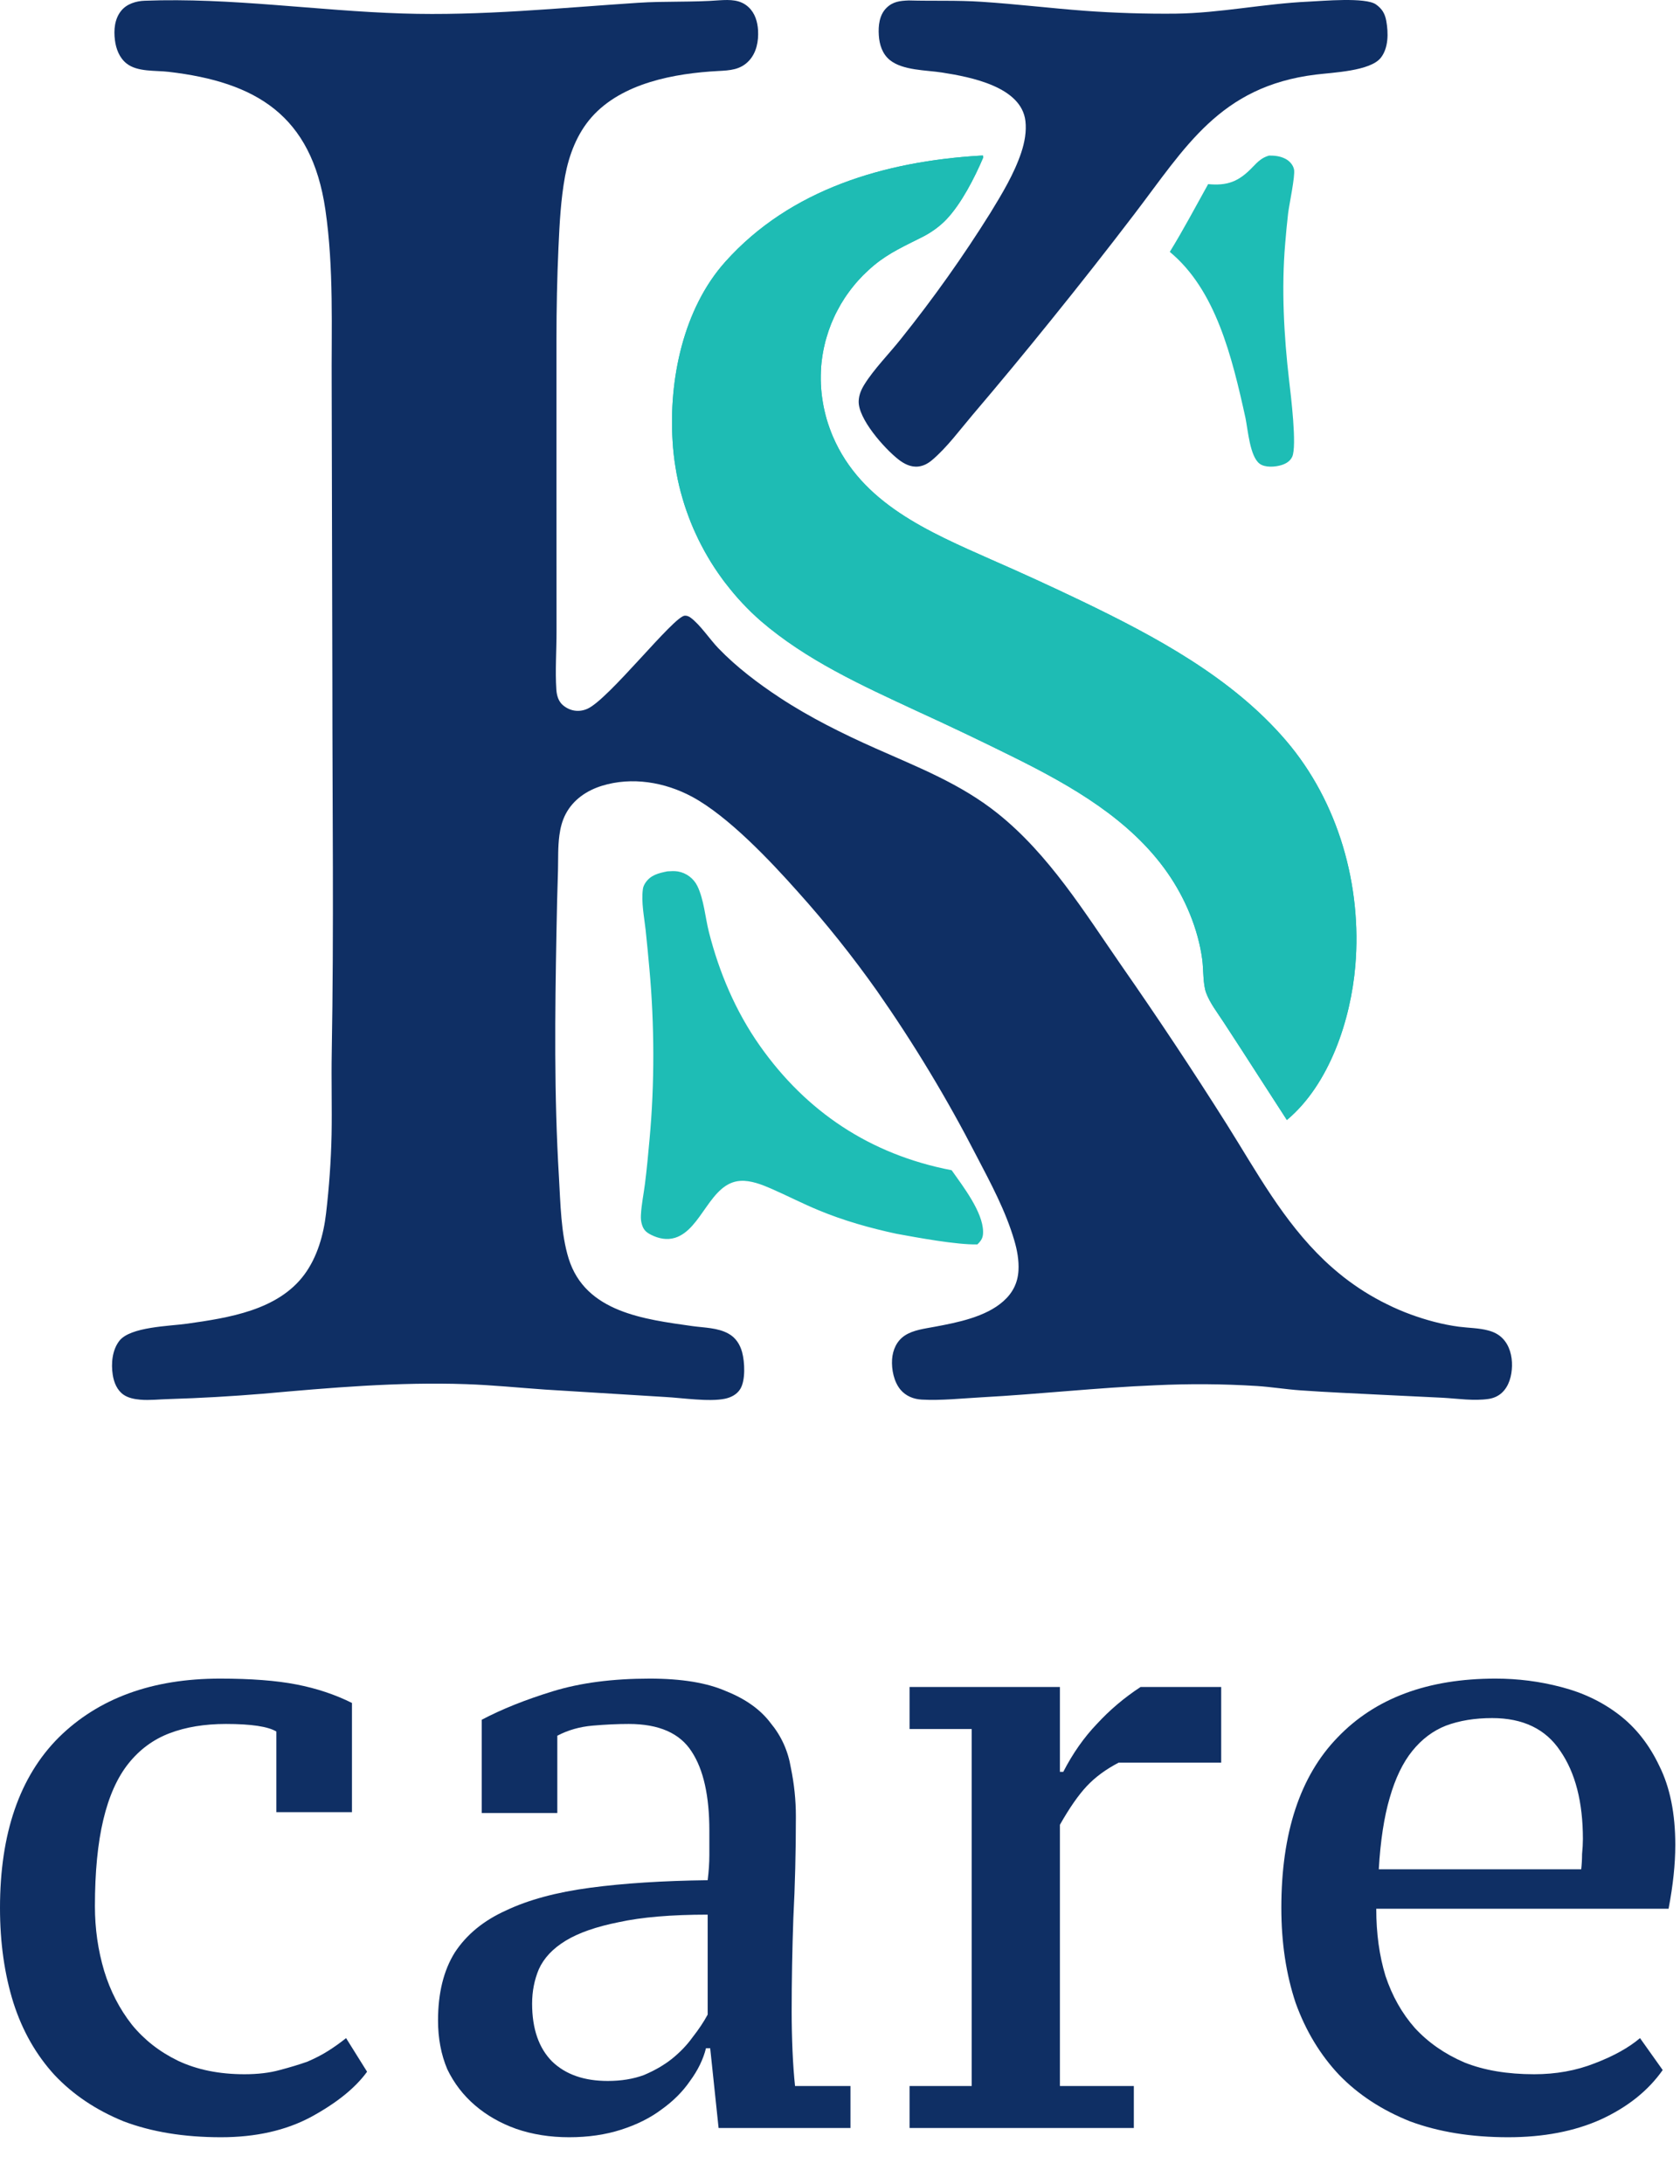
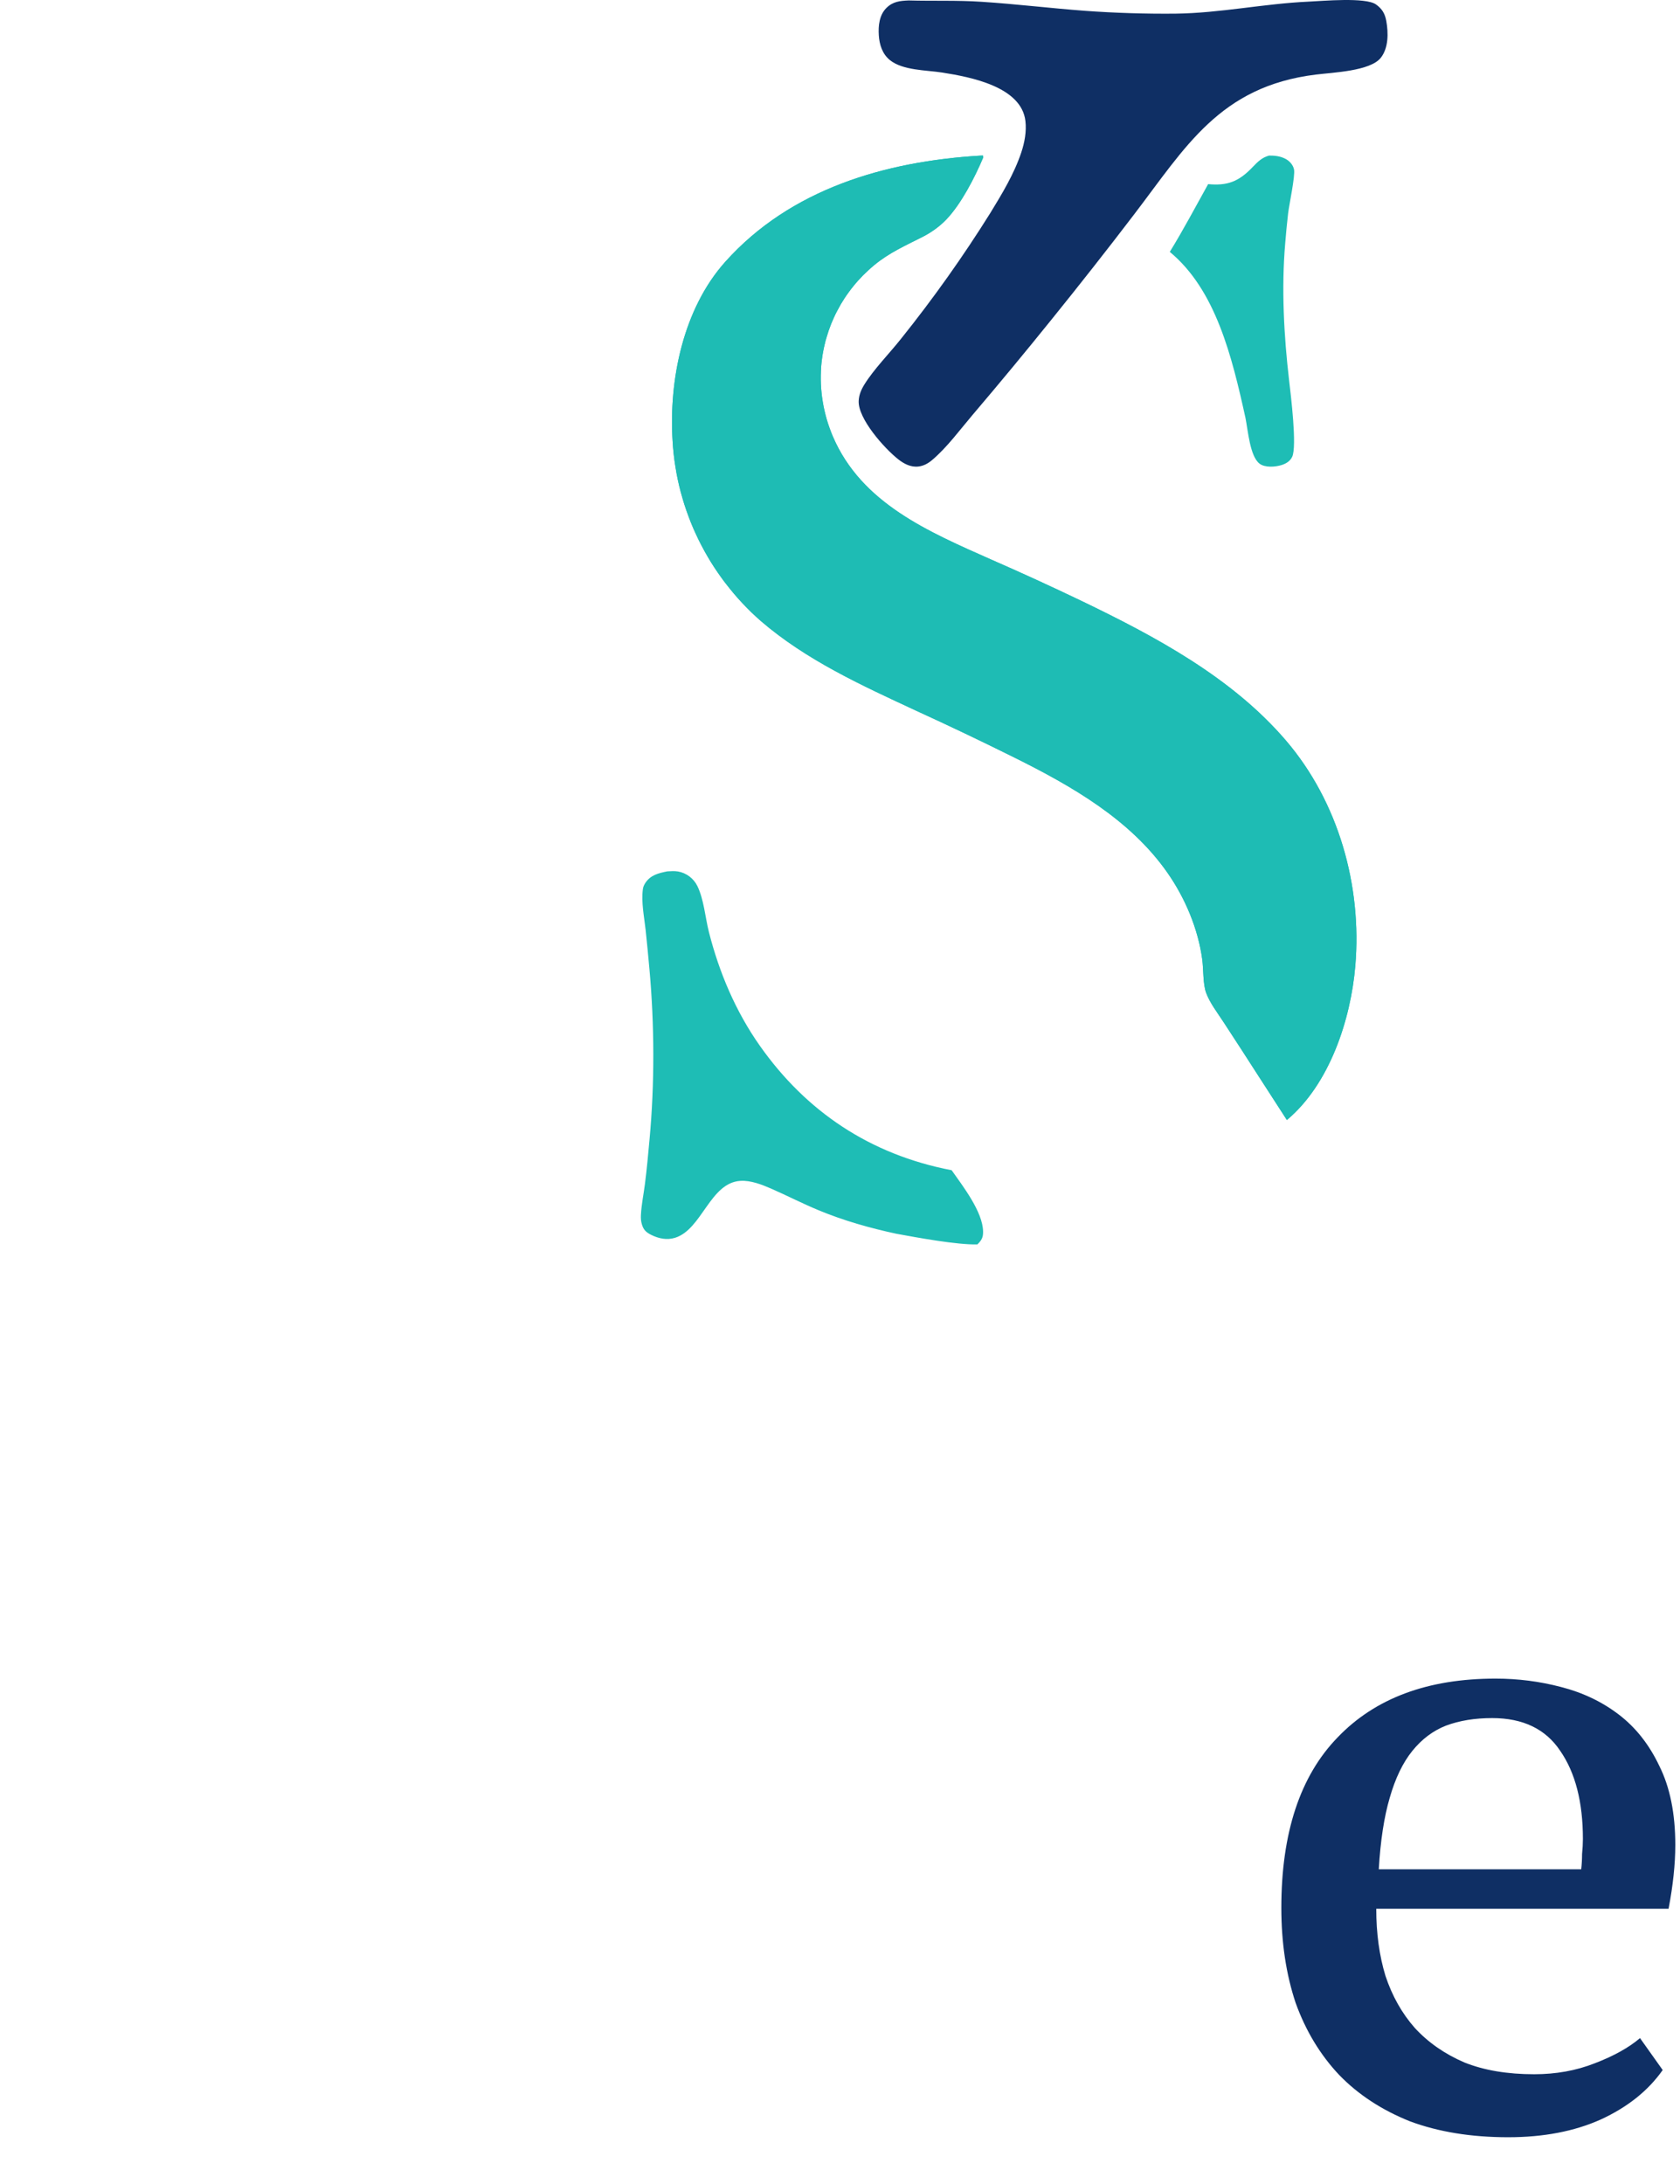
<svg xmlns="http://www.w3.org/2000/svg" width="30" height="39" viewBox="0 0 30 39" fill="none">
  <path d="M16.228 0.008C16.662 0.02 17.096 0.003 17.529 0.032C18.144 0.072 18.758 0.147 19.373 0.193C19.912 0.232 20.451 0.249 20.99 0.244C21.789 0.234 22.572 0.065 23.37 0.029C23.622 0.017 24.381 -0.052 24.569 0.078C24.681 0.156 24.732 0.246 24.755 0.374C24.793 0.585 24.797 0.854 24.657 1.032C24.469 1.27 23.804 1.294 23.496 1.332C21.779 1.543 21.166 2.634 20.248 3.834C19.768 4.463 19.279 5.085 18.782 5.7C18.319 6.275 17.848 6.844 17.369 7.407C17.141 7.675 16.914 7.987 16.645 8.215C16.573 8.276 16.494 8.32 16.398 8.331C16.262 8.346 16.14 8.281 16.039 8.201C15.793 8.007 15.317 7.475 15.334 7.157C15.339 7.052 15.378 6.959 15.433 6.87C15.604 6.592 15.888 6.306 16.096 6.042C16.669 5.326 17.198 4.581 17.682 3.807C17.894 3.461 18.109 3.106 18.237 2.723C18.296 2.545 18.333 2.348 18.311 2.161C18.24 1.551 17.342 1.376 16.821 1.295C16.537 1.251 16.123 1.259 15.892 1.074C15.755 0.964 15.703 0.794 15.693 0.629C15.682 0.464 15.701 0.27 15.826 0.145C15.941 0.028 16.07 0.014 16.228 0.008Z" fill="#0F2F64" />
  <path d="M22.662 2.778C22.761 2.777 22.863 2.788 22.954 2.836C23.02 2.87 23.091 2.939 23.108 3.028C23.13 3.145 23.022 3.648 23.002 3.81C22.981 3.988 22.965 4.168 22.95 4.347C22.881 5.15 22.927 5.998 23.02 6.795C23.051 7.057 23.163 7.968 23.075 8.157C23.036 8.241 22.957 8.282 22.884 8.305C22.774 8.339 22.59 8.355 22.491 8.279C22.321 8.148 22.286 7.692 22.241 7.465C21.998 6.361 21.708 5.175 20.889 4.498C21.129 4.108 21.349 3.692 21.574 3.288C21.909 3.318 22.114 3.252 22.37 2.982C22.465 2.882 22.538 2.813 22.662 2.778Z" fill="#1EBDB5" />
  <path d="M11.916 15.56C11.979 15.556 12.045 15.552 12.107 15.562C12.261 15.589 12.387 15.689 12.452 15.82C12.57 16.061 12.593 16.382 12.659 16.643C12.841 17.36 13.135 18.06 13.57 18.676C14.393 19.843 15.528 20.615 16.994 20.897C17.198 21.187 17.551 21.642 17.555 21.993C17.557 22.098 17.529 22.147 17.453 22.222C17.083 22.23 16.387 22.101 16.005 22.031C15.534 21.93 15.058 21.795 14.617 21.611C14.329 21.492 14.053 21.349 13.767 21.224C13.603 21.153 13.407 21.076 13.223 21.087C12.679 21.118 12.537 21.952 12.056 22.103C11.909 22.149 11.762 22.118 11.628 22.051C11.538 22.006 11.491 21.961 11.463 21.866C11.445 21.81 11.442 21.754 11.445 21.696C11.454 21.511 11.494 21.324 11.517 21.14C11.551 20.875 11.575 20.609 11.599 20.344C11.691 19.35 11.687 18.3 11.597 17.306C11.576 17.072 11.554 16.839 11.529 16.605C11.503 16.37 11.449 16.113 11.48 15.877C11.485 15.837 11.501 15.803 11.523 15.768C11.617 15.626 11.754 15.593 11.916 15.56Z" fill="#1EBDB5" />
  <path d="M17.511 2.779C17.523 2.776 17.542 2.779 17.555 2.779L17.558 2.811C17.407 3.169 17.165 3.641 16.898 3.92C16.78 4.044 16.628 4.152 16.475 4.23C16.167 4.386 15.876 4.514 15.607 4.738C15.573 4.766 15.54 4.795 15.508 4.825C15.476 4.854 15.444 4.884 15.413 4.915C15.383 4.946 15.353 4.978 15.323 5.011C15.294 5.043 15.266 5.076 15.239 5.11C15.211 5.144 15.184 5.179 15.159 5.214C15.133 5.249 15.108 5.285 15.084 5.321C15.06 5.358 15.037 5.395 15.015 5.432C14.993 5.47 14.972 5.508 14.952 5.547C14.931 5.585 14.912 5.624 14.894 5.664C14.876 5.703 14.859 5.743 14.842 5.784C14.826 5.824 14.811 5.865 14.797 5.906C14.783 5.947 14.77 5.988 14.758 6.03C14.745 6.072 14.734 6.114 14.725 6.156C14.714 6.198 14.706 6.241 14.698 6.284C14.69 6.326 14.683 6.369 14.678 6.412C14.672 6.455 14.667 6.499 14.664 6.542C14.66 6.595 14.658 6.648 14.657 6.702C14.656 6.755 14.657 6.808 14.659 6.862C14.662 6.915 14.665 6.968 14.671 7.021C14.677 7.074 14.684 7.127 14.693 7.18C14.701 7.232 14.712 7.285 14.724 7.337C14.736 7.389 14.749 7.441 14.764 7.492C14.779 7.543 14.796 7.594 14.814 7.644C14.832 7.694 14.851 7.744 14.872 7.793C15.385 8.991 16.585 9.497 17.706 9.995C18.244 10.23 18.778 10.475 19.308 10.729C20.63 11.365 21.999 12.098 22.961 13.221C23.904 14.321 24.323 15.821 24.202 17.247C24.121 18.206 23.743 19.362 22.98 20L22.473 19.215C22.268 18.895 22.061 18.576 21.853 18.258C21.746 18.092 21.604 17.911 21.537 17.726C21.48 17.569 21.492 17.31 21.469 17.136C21.396 16.588 21.163 16.036 20.846 15.583C20.182 14.633 19.138 14.037 18.115 13.528C17.531 13.238 16.943 12.957 16.349 12.686C15.384 12.237 14.399 11.789 13.587 11.09C13.558 11.064 13.529 11.039 13.501 11.013C13.473 10.987 13.445 10.96 13.417 10.934C13.39 10.907 13.363 10.88 13.336 10.853C13.309 10.825 13.282 10.797 13.256 10.77C13.23 10.742 13.204 10.713 13.178 10.685C13.153 10.656 13.128 10.627 13.103 10.598C13.078 10.569 13.054 10.539 13.03 10.509C13.006 10.479 12.982 10.449 12.959 10.419C12.935 10.389 12.912 10.358 12.89 10.327C12.867 10.296 12.845 10.265 12.823 10.233C12.802 10.202 12.78 10.17 12.759 10.138C12.738 10.106 12.718 10.074 12.697 10.041C12.677 10.009 12.658 9.976 12.638 9.943C12.619 9.91 12.6 9.877 12.581 9.843C12.563 9.81 12.545 9.776 12.527 9.742C12.509 9.708 12.492 9.674 12.475 9.64C12.458 9.606 12.442 9.571 12.426 9.536C12.41 9.502 12.394 9.467 12.379 9.432C12.364 9.397 12.35 9.361 12.335 9.326C12.321 9.291 12.307 9.255 12.294 9.219C12.28 9.183 12.268 9.147 12.255 9.111C12.243 9.075 12.231 9.039 12.219 9.003C12.207 8.966 12.196 8.93 12.186 8.893C12.175 8.856 12.165 8.82 12.155 8.783C12.146 8.746 12.136 8.709 12.127 8.672C12.119 8.635 12.11 8.597 12.102 8.56C12.095 8.523 12.087 8.485 12.08 8.448C12.073 8.41 12.067 8.373 12.061 8.335C12.055 8.297 12.049 8.26 12.044 8.222C12.039 8.184 12.034 8.146 12.03 8.108C12.026 8.07 12.022 8.033 12.019 7.995C12.016 7.957 12.013 7.919 12.011 7.88C11.941 6.787 12.198 5.515 12.953 4.673C14.116 3.375 15.806 2.88 17.511 2.779Z" fill="#1EBCB4" />
  <path d="M17.511 2.779C17.523 2.776 17.542 2.779 17.555 2.779L17.558 2.811C17.407 3.169 17.165 3.641 16.898 3.92C16.78 4.044 16.628 4.152 16.475 4.23C16.167 4.386 15.876 4.514 15.607 4.738C15.573 4.766 15.54 4.795 15.508 4.825C15.476 4.854 15.444 4.884 15.413 4.915C15.383 4.946 15.353 4.978 15.323 5.011C15.294 5.043 15.266 5.076 15.239 5.11C15.211 5.144 15.184 5.179 15.159 5.214C15.133 5.249 15.108 5.285 15.084 5.321C15.06 5.358 15.037 5.395 15.015 5.432C14.993 5.47 14.972 5.508 14.952 5.547C14.931 5.585 14.912 5.624 14.894 5.664C14.876 5.703 14.859 5.743 14.842 5.784C14.826 5.824 14.811 5.865 14.797 5.906C14.783 5.947 14.77 5.988 14.758 6.03C14.745 6.072 14.734 6.114 14.725 6.156C14.714 6.198 14.706 6.241 14.698 6.284C14.69 6.326 14.683 6.369 14.678 6.412C14.672 6.455 14.667 6.499 14.664 6.542C14.66 6.595 14.658 6.648 14.657 6.702C14.656 6.755 14.657 6.808 14.659 6.862C14.662 6.915 14.665 6.968 14.671 7.021C14.677 7.074 14.684 7.127 14.693 7.18C14.701 7.232 14.712 7.285 14.724 7.337C14.736 7.389 14.749 7.441 14.764 7.492C14.779 7.543 14.796 7.594 14.814 7.644C14.832 7.694 14.851 7.744 14.872 7.793C15.385 8.991 16.585 9.497 17.706 9.995C18.244 10.23 18.778 10.475 19.308 10.729C20.63 11.365 21.999 12.098 22.961 13.221C23.904 14.321 24.323 15.821 24.202 17.247C24.121 18.206 23.743 19.362 22.98 20L22.473 19.215C22.268 18.895 22.061 18.576 21.853 18.258C21.746 18.092 21.604 17.911 21.537 17.726C21.48 17.569 21.492 17.31 21.469 17.136C21.396 16.588 21.163 16.036 20.846 15.583C20.182 14.633 19.138 14.037 18.115 13.528C17.531 13.238 16.943 12.957 16.349 12.686C15.384 12.237 14.399 11.789 13.587 11.09C13.558 11.064 13.529 11.039 13.501 11.013C13.473 10.987 13.445 10.96 13.417 10.934C13.39 10.907 13.363 10.88 13.336 10.853C13.309 10.825 13.282 10.797 13.256 10.77C13.23 10.742 13.204 10.713 13.178 10.685C13.153 10.656 13.128 10.627 13.103 10.598C13.078 10.569 13.054 10.539 13.03 10.509C13.006 10.479 12.982 10.449 12.959 10.419C12.935 10.389 12.912 10.358 12.89 10.327C12.867 10.296 12.845 10.265 12.823 10.233C12.802 10.202 12.78 10.17 12.759 10.138C12.738 10.106 12.718 10.074 12.697 10.041C12.677 10.009 12.658 9.976 12.638 9.943C12.619 9.91 12.6 9.877 12.581 9.843C12.563 9.81 12.545 9.776 12.527 9.742C12.509 9.708 12.492 9.674 12.475 9.64C12.458 9.606 12.442 9.571 12.426 9.536C12.41 9.502 12.394 9.467 12.379 9.432C12.364 9.397 12.35 9.361 12.335 9.326C12.321 9.291 12.307 9.255 12.294 9.219C12.28 9.183 12.268 9.147 12.255 9.111C12.243 9.075 12.231 9.039 12.219 9.003C12.207 8.966 12.196 8.93 12.186 8.893C12.175 8.856 12.165 8.82 12.155 8.783C12.146 8.746 12.136 8.709 12.127 8.672C12.119 8.635 12.11 8.597 12.102 8.56C12.095 8.523 12.087 8.485 12.08 8.448C12.073 8.41 12.067 8.373 12.061 8.335C12.055 8.297 12.049 8.26 12.044 8.222C12.039 8.184 12.034 8.146 12.03 8.108C12.026 8.07 12.022 8.033 12.019 7.995C12.016 7.957 12.013 7.919 12.011 7.88C11.941 6.787 12.198 5.515 12.953 4.673C14.116 3.375 15.806 2.88 17.511 2.779Z" fill="#1EBCB4" />
-   <path d="M12.848 0.005C13.035 -0.006 13.221 -0.01 13.368 0.129C13.483 0.236 13.528 0.39 13.537 0.543C13.547 0.735 13.51 0.937 13.377 1.082C13.224 1.248 13.034 1.257 12.826 1.268C12.048 1.309 11.105 1.481 10.565 2.092C10.305 2.386 10.161 2.765 10.09 3.147C10.014 3.565 9.992 3.989 9.973 4.412C9.948 4.963 9.937 5.508 9.937 6.059L9.937 8.727L9.938 11.264C9.939 11.611 9.912 11.974 9.935 12.318C9.943 12.422 9.972 12.526 10.055 12.595C10.18 12.699 10.338 12.723 10.487 12.658C10.869 12.492 12.032 11 12.229 10.994C12.271 10.993 12.301 11.007 12.334 11.031C12.501 11.153 12.676 11.418 12.829 11.577C13.152 11.912 13.539 12.205 13.927 12.46C14.462 12.812 15.047 13.102 15.631 13.362C16.398 13.704 17.156 13.996 17.82 14.529C18.734 15.262 19.363 16.286 20.025 17.242C20.675 18.175 21.304 19.122 21.911 20.084C22.446 20.936 22.913 21.804 23.648 22.506C23.703 22.559 23.76 22.61 23.818 22.66C23.876 22.71 23.935 22.759 23.995 22.806C24.055 22.853 24.116 22.898 24.179 22.942C24.241 22.986 24.305 23.028 24.37 23.069C24.434 23.109 24.5 23.148 24.567 23.185C24.634 23.222 24.701 23.258 24.77 23.291C24.838 23.325 24.907 23.357 24.977 23.387C25.047 23.417 25.118 23.446 25.19 23.472C25.463 23.572 25.761 23.653 26.049 23.691C26.224 23.714 26.412 23.713 26.582 23.76C26.676 23.786 26.76 23.827 26.829 23.897C26.957 24.025 27.004 24.215 27 24.392C26.996 24.566 26.948 24.755 26.815 24.875C26.75 24.933 26.673 24.966 26.588 24.98C26.32 25.021 26.033 24.975 25.764 24.96L24.652 24.906C24.177 24.881 23.7 24.862 23.226 24.828C22.965 24.81 22.706 24.767 22.444 24.75C21.84 24.712 21.235 24.708 20.63 24.737C19.594 24.779 18.562 24.896 17.527 24.952C17.178 24.971 16.809 25.012 16.461 24.993C16.314 24.985 16.178 24.931 16.081 24.817C15.962 24.675 15.918 24.454 15.93 24.273C15.942 24.104 16.013 23.944 16.157 23.849C16.31 23.748 16.515 23.726 16.692 23.692C17.096 23.617 17.602 23.517 17.916 23.237C18.082 23.09 18.174 22.912 18.187 22.688C18.197 22.507 18.164 22.325 18.113 22.152C17.959 21.625 17.693 21.131 17.44 20.646C17.177 20.135 16.897 19.632 16.6 19.14C16.303 18.647 15.989 18.165 15.66 17.694C15.224 17.078 14.754 16.489 14.25 15.928C13.759 15.376 13.007 14.578 12.359 14.228C11.872 13.966 11.285 13.867 10.749 14.032C10.478 14.116 10.236 14.279 10.101 14.537C10.039 14.656 10.007 14.782 9.989 14.916C9.961 15.126 9.969 15.338 9.964 15.549C9.952 15.914 9.943 16.278 9.937 16.643C9.91 18.106 9.893 19.555 9.981 21.017C10.008 21.482 10.016 22.029 10.154 22.473C10.453 23.436 11.511 23.559 12.361 23.68C12.575 23.71 12.814 23.707 13.008 23.815C13.138 23.886 13.215 24.008 13.253 24.149C13.299 24.323 13.315 24.646 13.22 24.802C13.16 24.901 13.057 24.953 12.948 24.977C12.66 25.037 12.183 24.962 11.874 24.946L9.735 24.814C9.263 24.781 8.795 24.733 8.322 24.717C7.111 24.675 5.902 24.78 4.697 24.888C4.14 24.934 3.583 24.966 3.025 24.983C2.853 24.987 2.673 25.009 2.502 24.994C2.402 24.985 2.291 24.964 2.208 24.907C2.09 24.826 2.034 24.686 2.013 24.549C1.982 24.349 2.003 24.11 2.13 23.945C2.325 23.691 3.028 23.682 3.344 23.637C4.077 23.533 4.962 23.4 5.435 22.76C5.667 22.446 5.779 22.048 5.823 21.663C5.877 21.202 5.911 20.73 5.921 20.266C5.93 19.775 5.915 19.283 5.924 18.792C5.963 16.591 5.935 14.385 5.935 12.184L5.923 6.922C5.916 5.859 5.964 4.798 5.81 3.742C5.563 2.057 4.571 1.465 3.013 1.283C2.777 1.255 2.453 1.288 2.259 1.133C2.132 1.032 2.071 0.872 2.052 0.715C2.029 0.535 2.046 0.337 2.165 0.191C2.265 0.068 2.432 0.018 2.585 0.013C4.122 -0.045 5.651 0.192 7.185 0.241C8.589 0.286 9.991 0.142 11.391 0.05C11.876 0.018 12.364 0.043 12.848 0.005Z" fill="#0F2F64" />
-   <path d="M6.555 36.995C6.345 37.285 6.01 37.555 5.55 37.805C5.1 38.045 4.565 38.165 3.945 38.165C3.285 38.165 2.705 38.07 2.205 37.88C1.715 37.68 1.305 37.405 0.975 37.055C0.645 36.695 0.4 36.265 0.24 35.765C0.08 35.255 0 34.69 0 34.07C0 32.74 0.35 31.725 1.05 31.025C1.76 30.325 2.72 29.975 3.93 29.975C4.48 29.975 4.935 30.01 5.295 30.08C5.655 30.15 5.985 30.26 6.285 30.41V32.36H4.935V30.92C4.785 30.83 4.485 30.785 4.035 30.785C3.655 30.785 3.32 30.84 3.03 30.95C2.74 31.06 2.495 31.24 2.295 31.49C2.095 31.74 1.945 32.075 1.845 32.495C1.745 32.915 1.695 33.43 1.695 34.04C1.695 34.44 1.75 34.825 1.86 35.195C1.97 35.555 2.135 35.875 2.355 36.155C2.575 36.425 2.85 36.64 3.18 36.8C3.52 36.96 3.915 37.04 4.365 37.04C4.605 37.04 4.815 37.015 4.995 36.965C5.185 36.915 5.35 36.865 5.49 36.815C5.63 36.755 5.755 36.69 5.865 36.62C5.975 36.55 6.08 36.475 6.18 36.395L6.555 36.995Z" fill="#0F2F64" />
-   <path d="M14.137 35.915C14.137 36.145 14.142 36.38 14.152 36.62C14.162 36.85 14.177 37.06 14.197 37.25H15.187V38H12.832L12.682 36.575H12.607C12.557 36.775 12.462 36.97 12.322 37.16C12.192 37.35 12.022 37.52 11.812 37.67C11.612 37.82 11.372 37.94 11.092 38.03C10.812 38.12 10.502 38.165 10.162 38.165C9.822 38.165 9.507 38.115 9.217 38.015C8.937 37.915 8.692 37.775 8.482 37.595C8.272 37.415 8.107 37.2 7.987 36.95C7.877 36.69 7.822 36.4 7.822 36.08C7.822 35.59 7.922 35.185 8.122 34.865C8.332 34.545 8.637 34.295 9.037 34.115C9.437 33.925 9.937 33.79 10.537 33.71C11.137 33.63 11.837 33.585 12.637 33.575C12.657 33.415 12.667 33.265 12.667 33.125C12.667 32.975 12.667 32.83 12.667 32.69C12.667 32.07 12.562 31.6 12.352 31.28C12.142 30.95 11.767 30.785 11.227 30.785C11.027 30.785 10.812 30.795 10.582 30.815C10.352 30.835 10.142 30.895 9.952 30.995V32.375H8.602V30.71C8.962 30.52 9.387 30.35 9.877 30.2C10.367 30.05 10.942 29.975 11.602 29.975C12.172 29.975 12.627 30.05 12.967 30.2C13.317 30.34 13.582 30.53 13.762 30.77C13.952 31 14.072 31.265 14.122 31.565C14.182 31.855 14.212 32.145 14.212 32.435C14.212 33.065 14.197 33.67 14.167 34.25C14.147 34.82 14.137 35.375 14.137 35.915ZM10.852 37.16C11.092 37.16 11.307 37.125 11.497 37.055C11.687 36.975 11.852 36.88 11.992 36.77C12.142 36.65 12.267 36.52 12.367 36.38C12.477 36.24 12.567 36.105 12.637 35.975V34.19C11.987 34.19 11.457 34.235 11.047 34.325C10.647 34.405 10.332 34.515 10.102 34.655C9.872 34.795 9.712 34.965 9.622 35.165C9.542 35.355 9.502 35.56 9.502 35.78C9.502 36.23 9.622 36.575 9.862 36.815C10.102 37.045 10.432 37.16 10.852 37.16Z" fill="#0F2F64" />
-   <path d="M19.977 31.475C19.747 31.595 19.557 31.735 19.407 31.895C19.257 32.055 19.097 32.285 18.927 32.585V37.25H20.247V38H16.242V37.25H17.352V30.875H16.242V30.125H18.927V31.64H18.987C19.157 31.31 19.357 31.025 19.587 30.785C19.817 30.535 20.077 30.315 20.367 30.125H21.807V31.475H19.977Z" fill="#0F2F64" />
  <path d="M29.691 36.965C29.431 37.335 29.061 37.63 28.581 37.85C28.111 38.06 27.561 38.165 26.931 38.165C26.271 38.165 25.686 38.07 25.176 37.88C24.676 37.68 24.256 37.405 23.916 37.055C23.576 36.695 23.316 36.265 23.136 35.765C22.966 35.255 22.881 34.69 22.881 34.07C22.881 32.73 23.216 31.715 23.886 31.025C24.556 30.325 25.496 29.975 26.706 29.975C27.106 29.975 27.496 30.025 27.876 30.125C28.266 30.225 28.611 30.39 28.911 30.62C29.211 30.85 29.451 31.155 29.631 31.535C29.821 31.915 29.916 32.385 29.916 32.945C29.916 33.115 29.906 33.295 29.886 33.485C29.866 33.675 29.836 33.875 29.796 34.085H24.576C24.576 34.525 24.631 34.925 24.741 35.285C24.861 35.645 25.036 35.955 25.266 36.215C25.506 36.475 25.801 36.68 26.151 36.83C26.501 36.97 26.916 37.04 27.396 37.04C27.786 37.04 28.146 36.975 28.476 36.845C28.816 36.715 29.086 36.565 29.286 36.395L29.691 36.965ZM26.646 30.68C26.336 30.68 26.061 30.725 25.821 30.815C25.591 30.905 25.391 31.055 25.221 31.265C25.051 31.475 24.916 31.755 24.816 32.105C24.716 32.445 24.651 32.87 24.621 33.38H28.236C28.246 33.29 28.251 33.2 28.251 33.11C28.261 33.01 28.266 32.92 28.266 32.84C28.266 32.18 28.131 31.655 27.861 31.265C27.601 30.875 27.196 30.68 26.646 30.68Z" fill="#0F2F64" />
</svg>